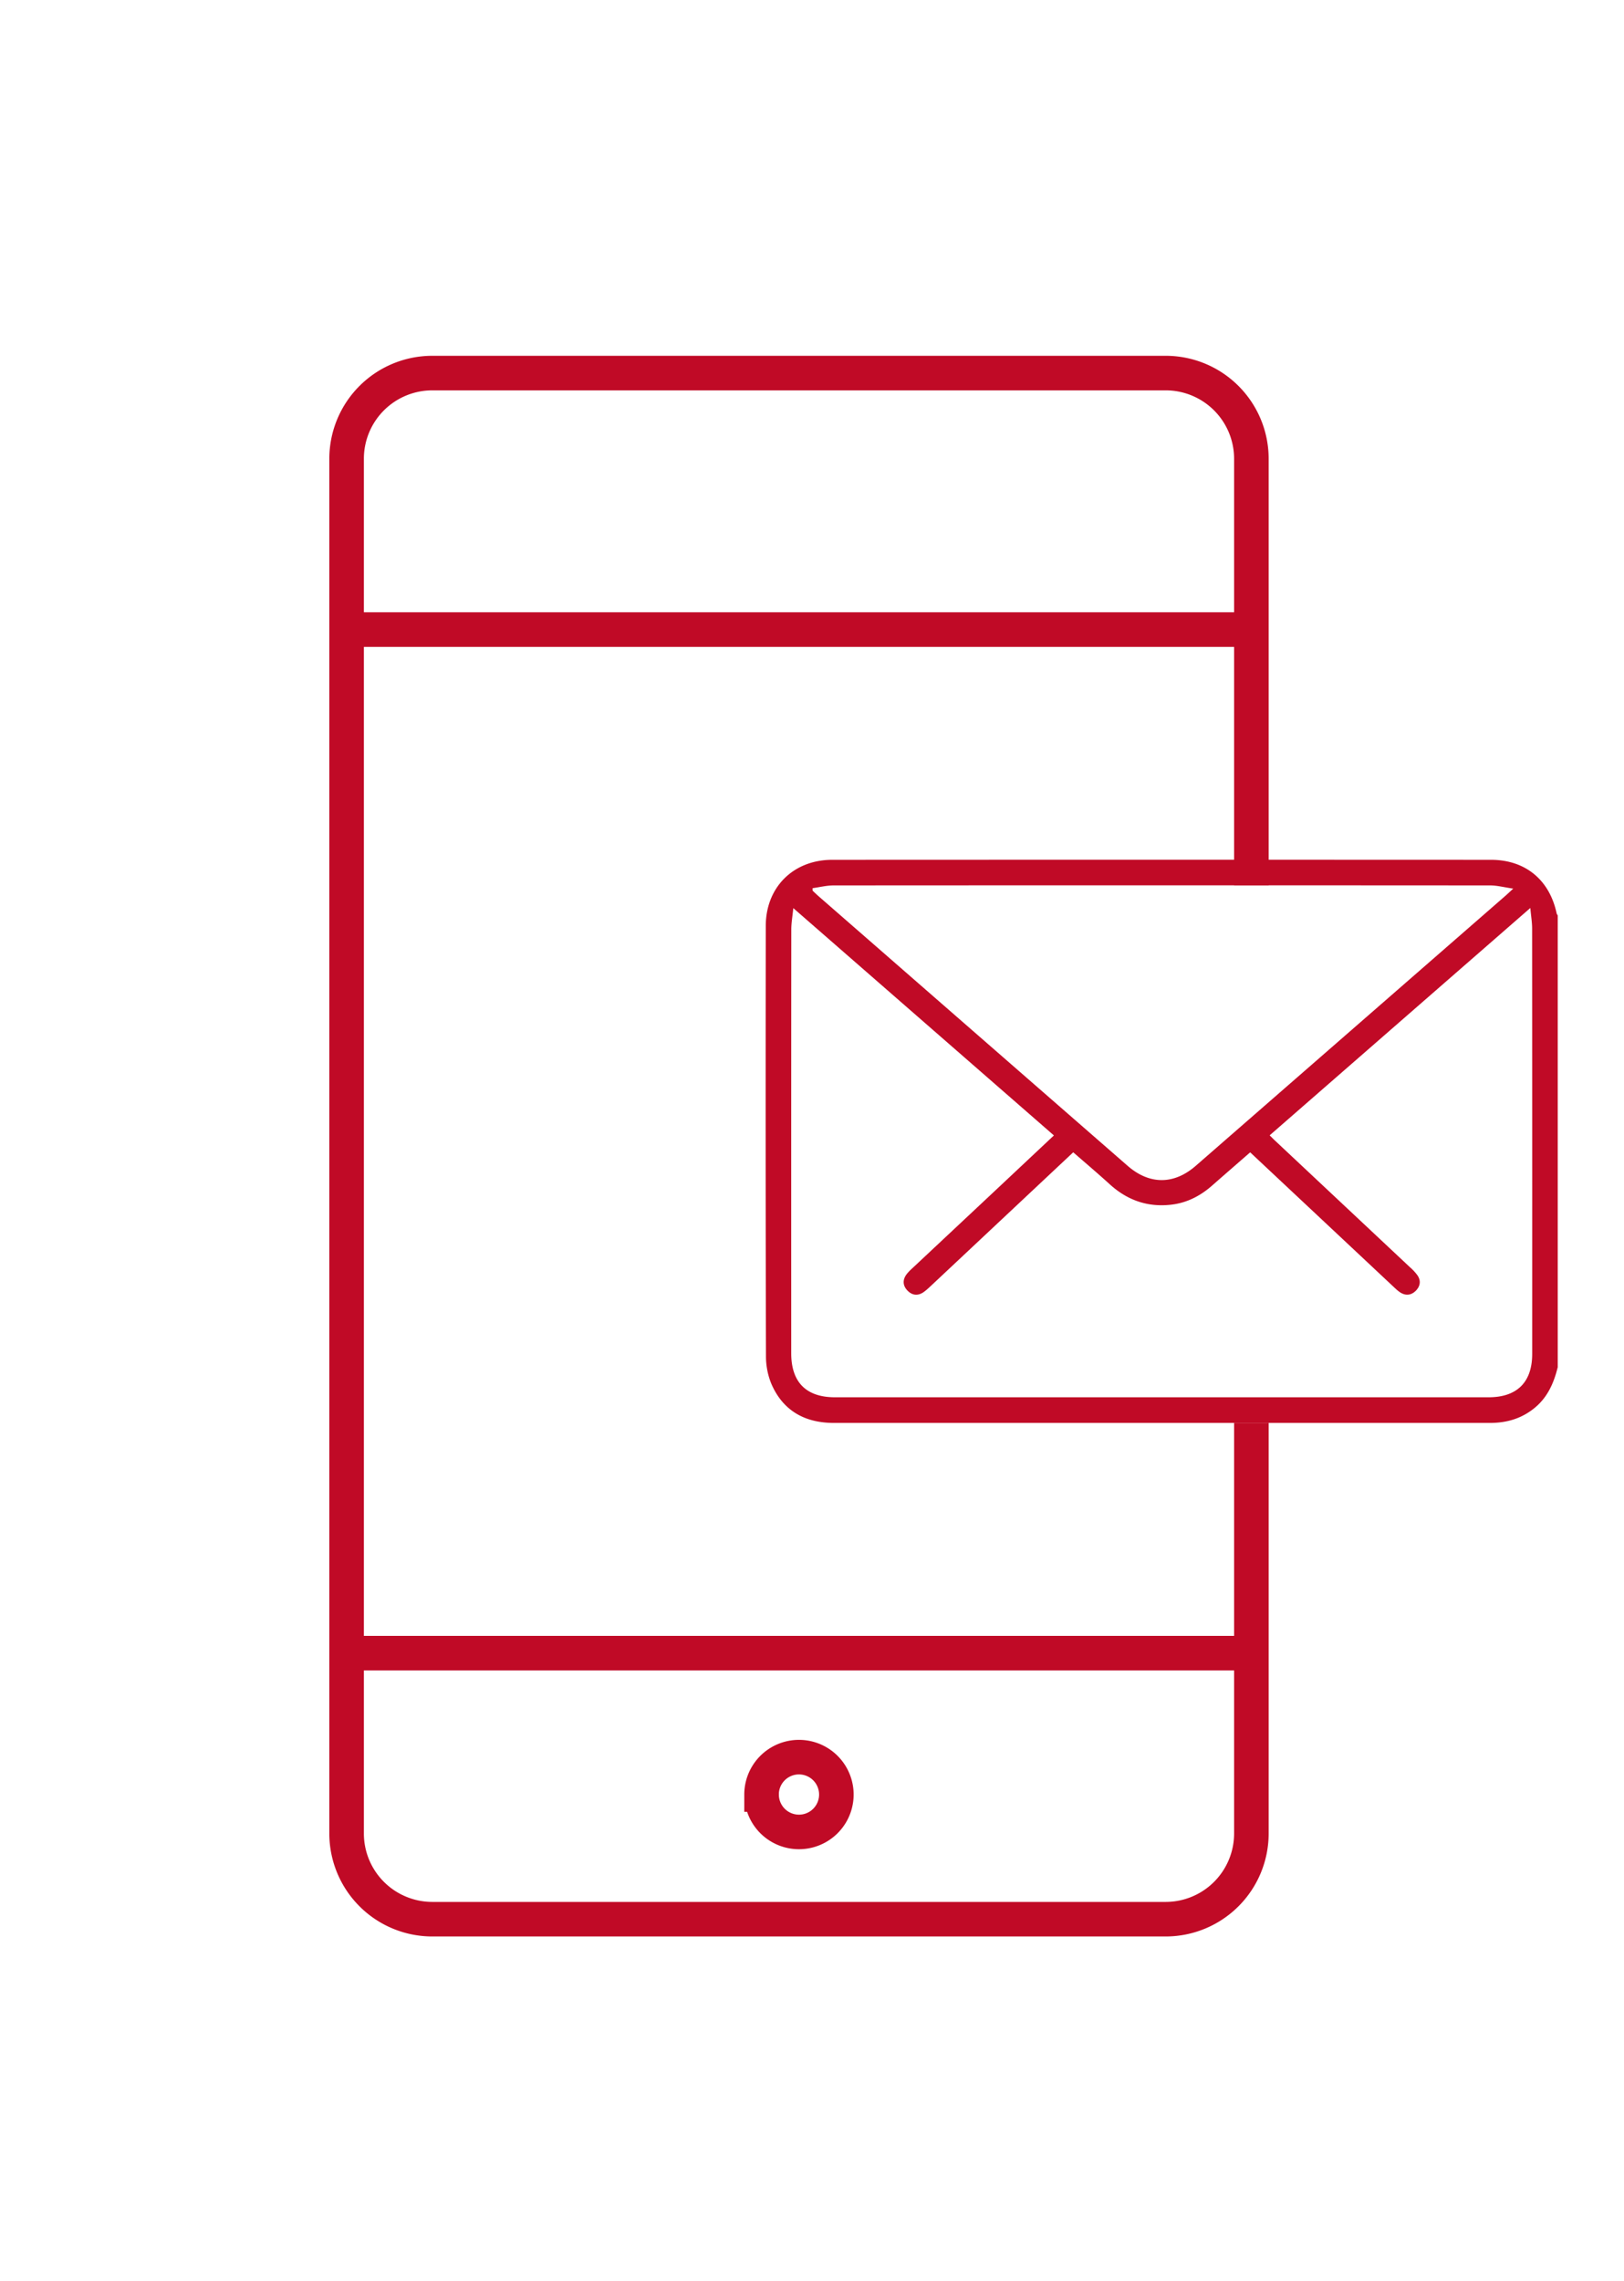
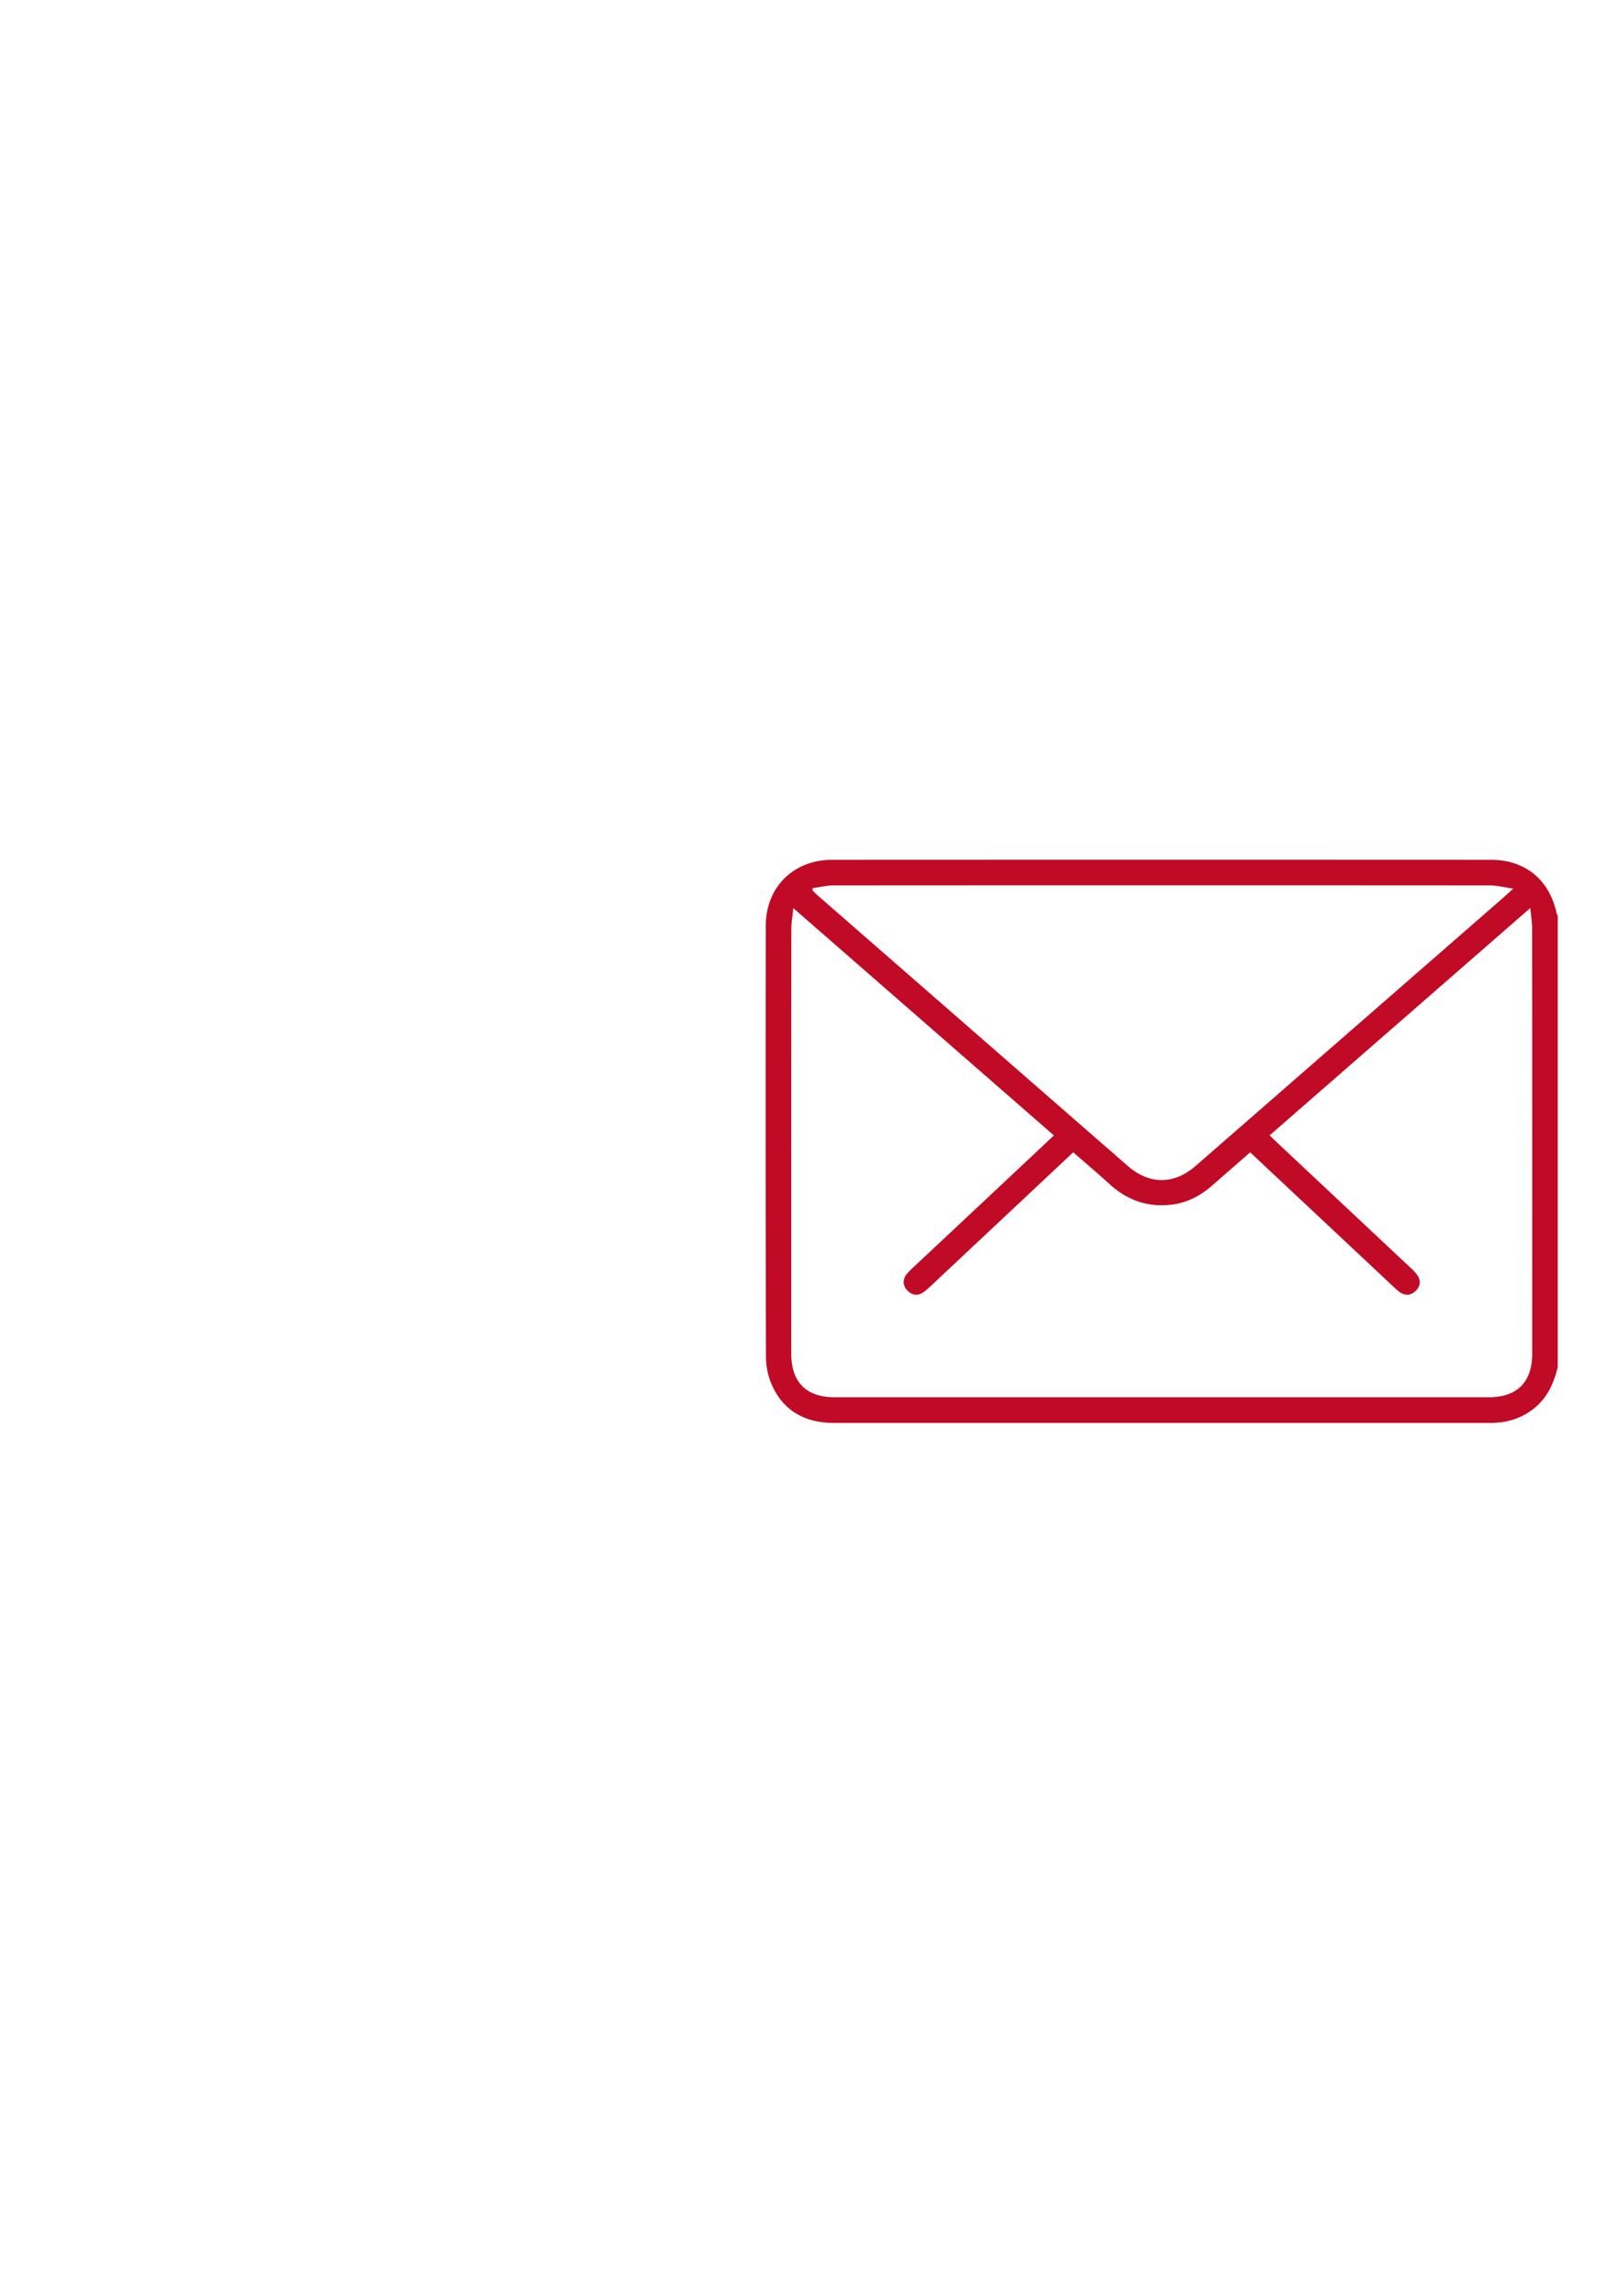
<svg xmlns="http://www.w3.org/2000/svg" width="47" height="66">
  <path fill="#c00a26" d="M24.126 25.622c6.333-.004 12.666-.004 18.999 0 .2 0 .402.054.67.093-.117.107-.174.162-.234.214l-8.956 7.808c-.631.55-1.34.55-1.973-.003-2.986-2.603-5.97-5.207-8.954-7.81-.055-.049-.107-.1-.161-.15l-.001-.072c.203-.028.407-.08.61-.08zm20.163.653c.022.243.052.42.052.596.003 4.104.003 8.207.002 12.311-.001.818-.44 1.252-1.263 1.252H24.166c-.834 0-1.266-.434-1.267-1.27-.001-4.089-.001-8.178.002-12.267 0-.187.034-.374.058-.618l7.542 6.578-1.712 1.608-2.401 2.25a1.24 1.24 0 0 0-.153.163c-.118.16-.108.327.027.467.134.14.3.162.466.047.085-.059.16-.133.237-.204l4.095-3.843c.356.31.714.613 1.06.928.498.451 1.072.66 1.744.591.47-.047.867-.25 1.217-.558.364-.32.73-.637 1.1-.96a21797.041 21797.041 0 0 1 4.156 3.897c.06.056.12.114.189.158.16.102.319.08.449-.05.128-.13.155-.29.046-.448a1.434 1.434 0 0 0-.212-.229l-3.901-3.66c-.05-.046-.096-.094-.163-.16l7.544-6.579zm.793.216c-.01-.019-.026-.037-.031-.057-.205-.972-.907-1.553-1.9-1.553-6.355-.003-12.71-.003-19.065 0-1.125 0-1.923.793-1.924 1.914-.005 4.155-.006 8.31.006 12.465 0 .288.066.601.19.861.348.733.972 1.055 1.772 1.055h18.999c.477 0 .908-.126 1.284-.434.377-.309.557-.723.669-1.178z" />
-   <path fill="none" stroke="#c00a26" stroke-miterlimit="20" d="M36.216 41.176v11.887a2.481 2.481 0 0 1-2.474 2.474H12.505a2.481 2.481 0 0 1-2.474-2.474V13.27a2.48 2.48 0 0 1 2.474-2.474h21.237a2.48 2.48 0 0 1 2.474 2.474v12.35M10.03 18.218h26.186M10.03 47.838h26.186" />
-   <path fill="none" stroke="#c00a26" stroke-miterlimit="20" d="M22.04 51.93a1.082 1.082 0 1 1 2.165 0 1.082 1.082 0 0 1-2.164 0z" />
</svg>